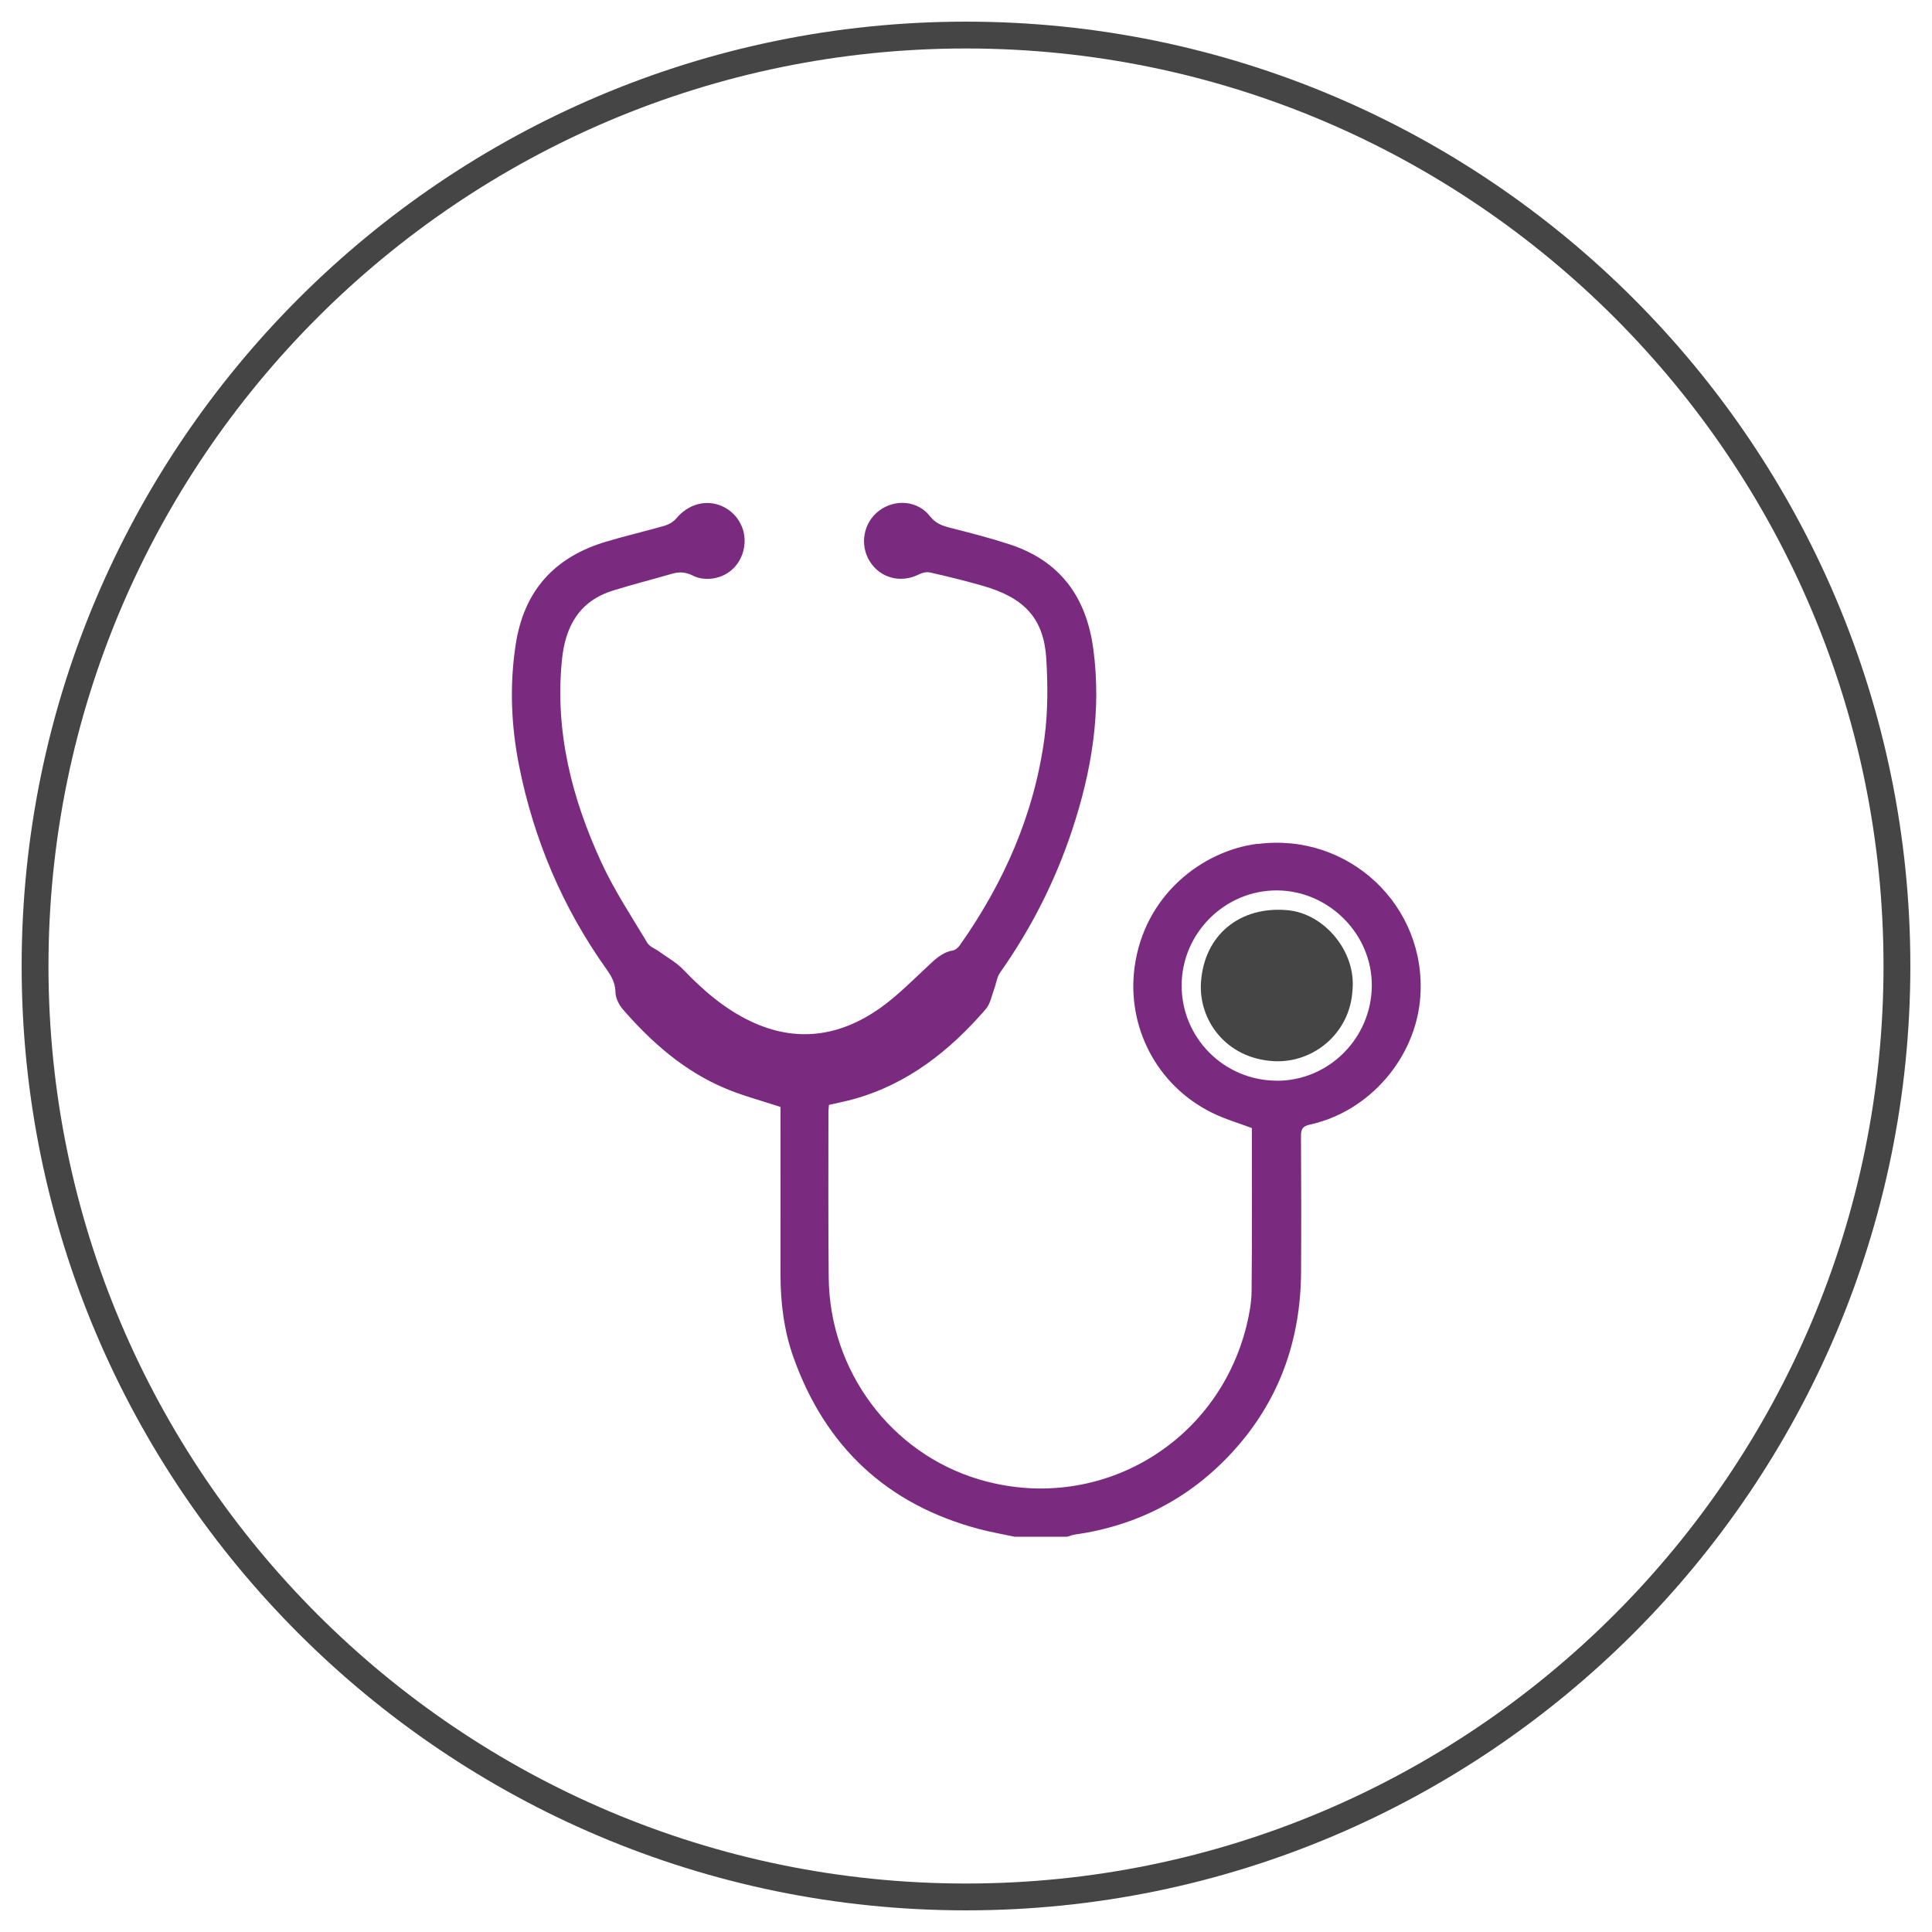
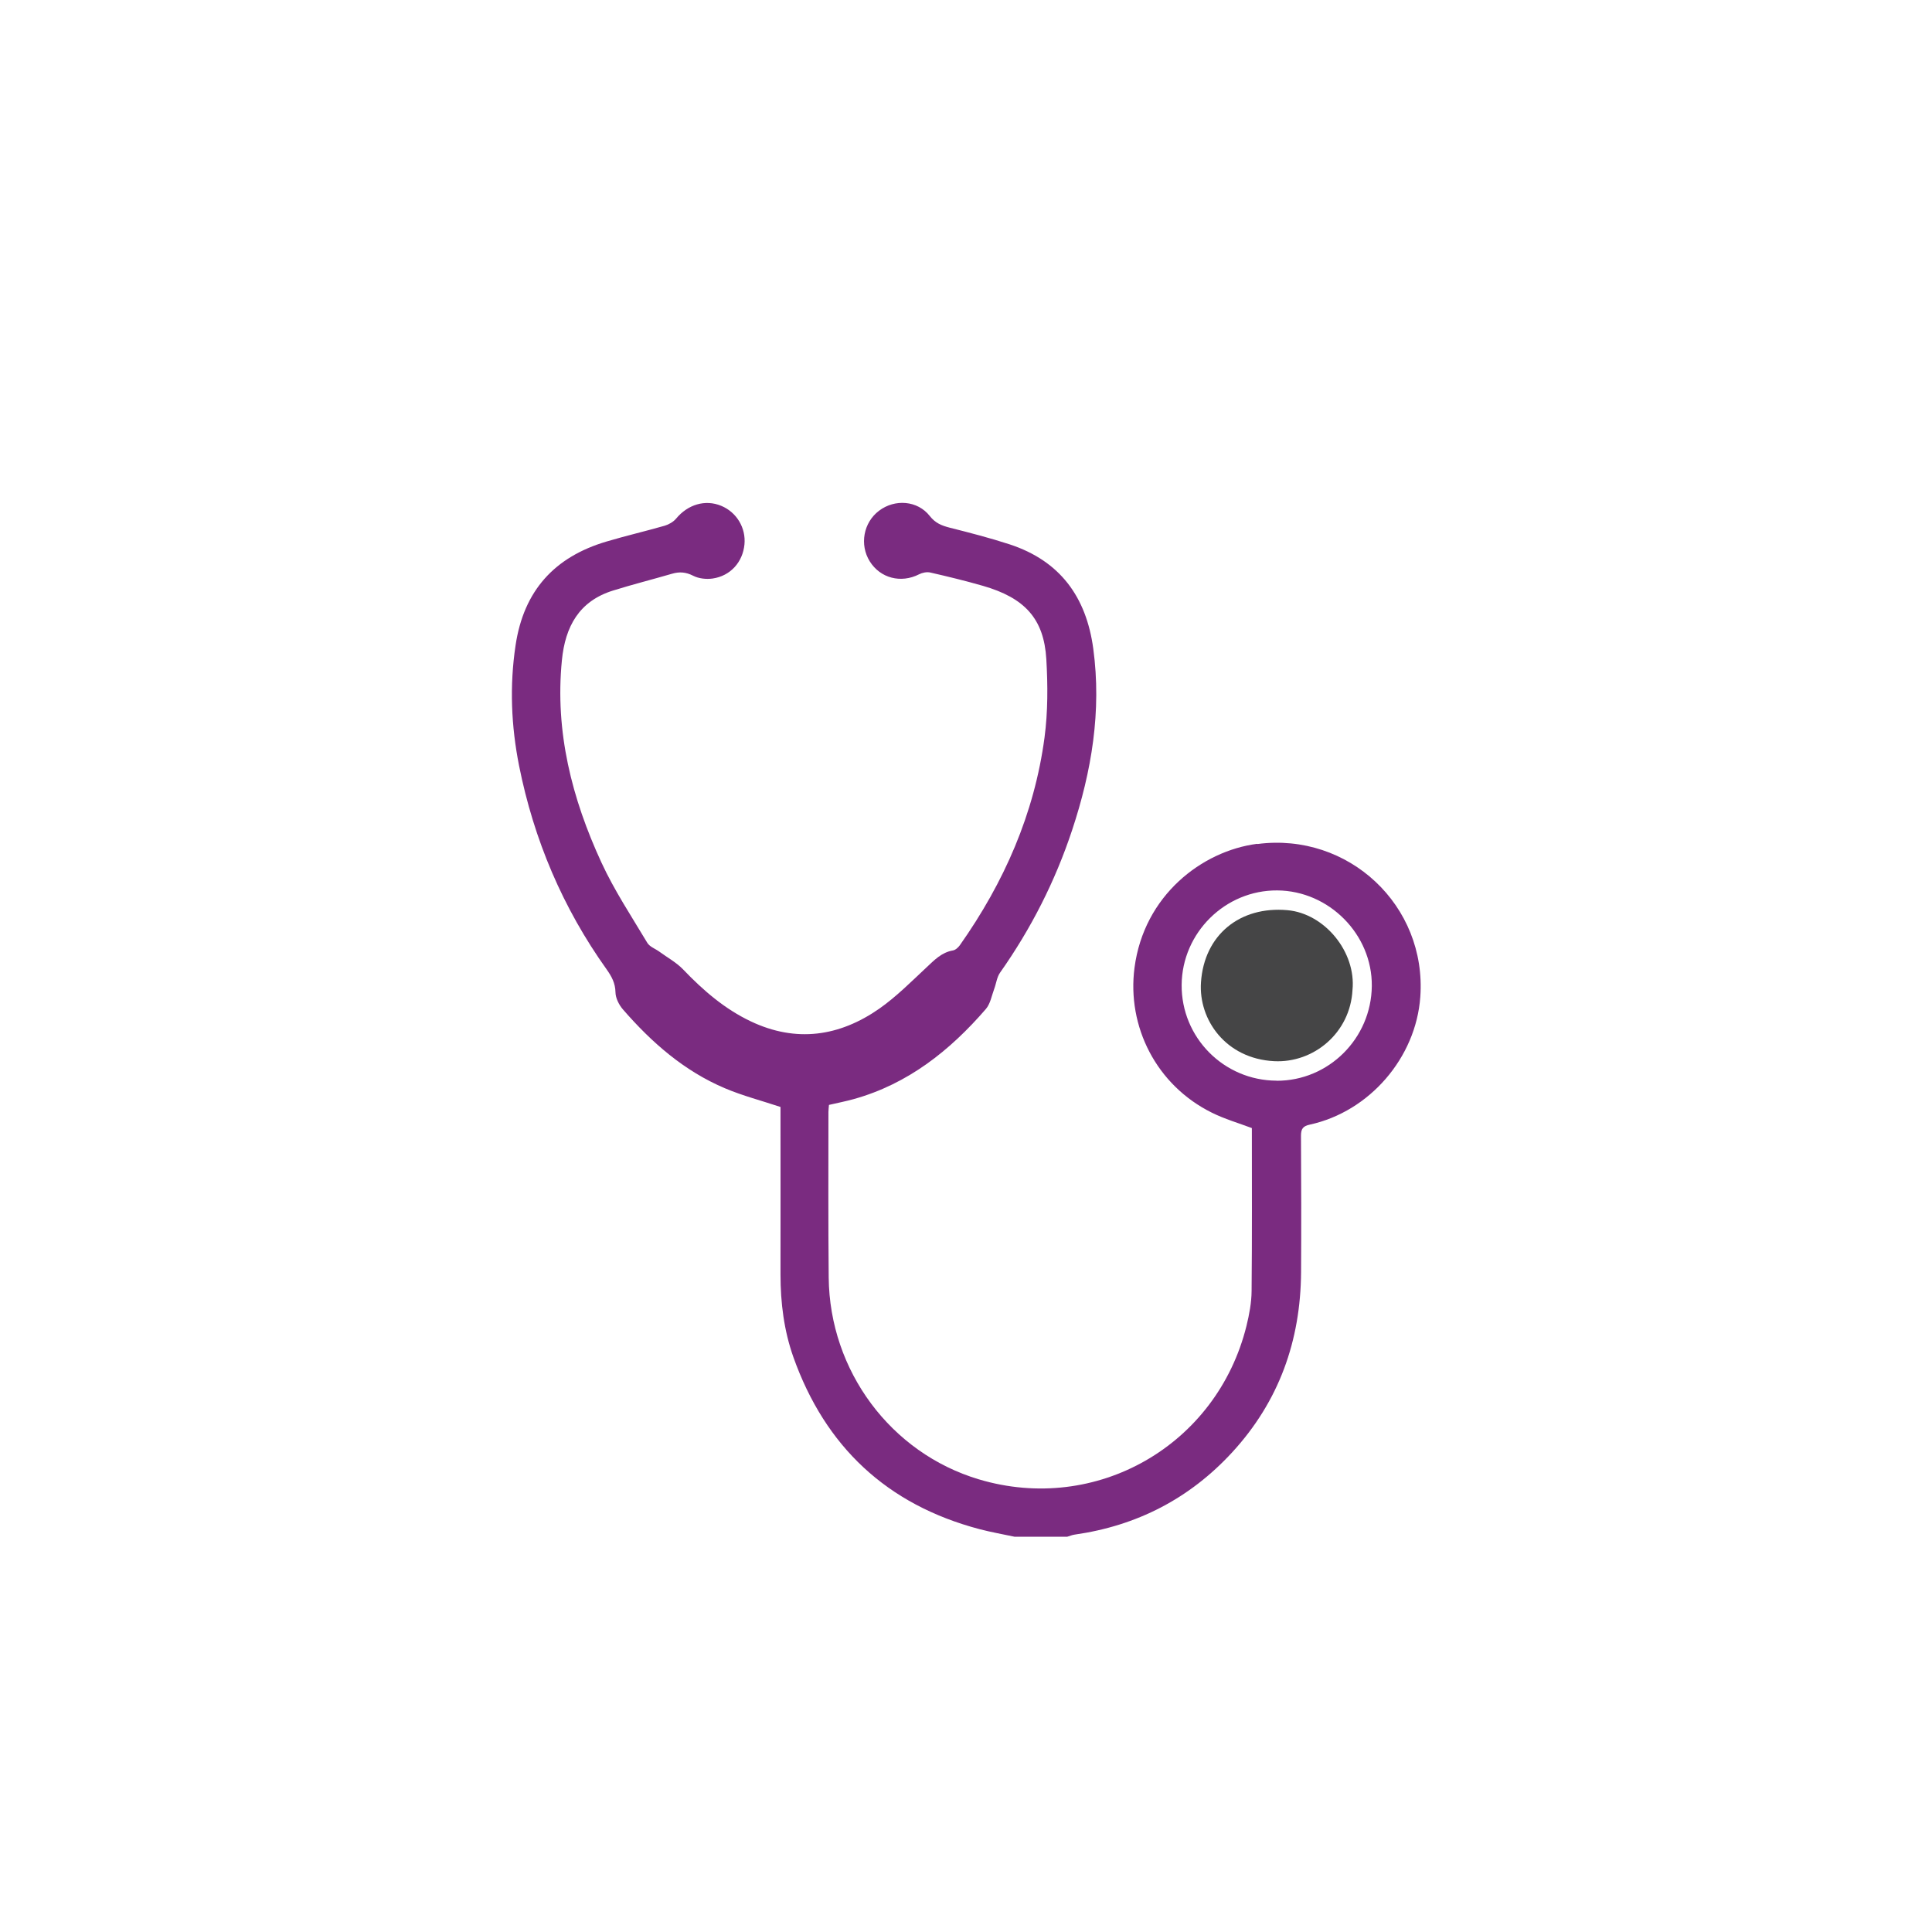
<svg xmlns="http://www.w3.org/2000/svg" id="uuid-df3f21dc-4656-46a7-a8c0-178757be004b" viewBox="0 0 216 216">
  <defs>
    <style>.uuid-b72dd7ee-c0e9-4e57-8cff-c9d2d70b66f4{fill:#454546;}.uuid-1f301b54-9bb4-47ac-9cc6-7c315f027813{fill:none;stroke:#454546;stroke-miterlimit:10;stroke-width:3px;}.uuid-e142a628-20ae-4130-b7a1-0fb403734d65{fill:#7a2b80;}</style>
  </defs>
-   <path class="uuid-1f301b54-9bb4-47ac-9cc6-7c315f027813" d="m108,3.92C50.61,3.92,3.92,50.61,3.92,108s46.69,104.08,104.08,104.08,104.08-46.69,104.08-104.08S165.39,3.92,108,3.92Z" />
  <g>
    <path class="uuid-e142a628-20ae-4130-b7a1-0fb403734d65" d="m140.55,94.34c-6.16.8-12.65,5.76-13.71,13.85-.86,6.57,2.43,13.13,8.65,16.21,1.43.71,2.98,1.16,4.47,1.72,0,6.04.03,12.13-.03,18.22-.01,1.3-.26,2.62-.57,3.89-3.31,13.37-16.8,21.09-29.93,17.16-9.83-2.94-16.68-12.12-16.78-22.56-.06-6.17-.03-12.34-.03-18.51,0-.26.04-.51.06-.79.95-.22,1.87-.4,2.77-.65,6.06-1.69,10.75-5.42,14.77-10.07.5-.58.65-1.48.93-2.24.23-.61.3-1.32.66-1.83,3.47-4.92,6.16-10.22,8.05-15.92,2.19-6.6,3.31-13.32,2.37-20.29-.78-5.79-3.71-9.82-9.35-11.67-2.21-.72-4.46-1.3-6.72-1.87-.89-.23-1.59-.51-2.21-1.3-1.36-1.74-3.9-1.93-5.67-.59-1.75,1.32-2.2,3.8-1.04,5.66,1.18,1.89,3.49,2.48,5.51,1.45.37-.19.87-.29,1.26-.2,1.97.45,3.94.93,5.89,1.49,4.68,1.35,6.81,3.68,7.08,8.19.17,2.91.18,5.88-.2,8.76-1.14,8.54-4.52,16.21-9.47,23.23-.18.25-.48.53-.77.58-1.28.22-2.08,1.08-2.97,1.91-1.7,1.59-3.36,3.26-5.25,4.59-4.48,3.13-9.32,3.83-14.38,1.43-2.93-1.39-5.33-3.47-7.56-5.8-.76-.79-1.77-1.34-2.66-1.99-.45-.33-1.09-.55-1.35-.99-1.77-2.96-3.69-5.86-5.13-8.98-3.3-7.15-5.21-14.62-4.42-22.61.37-3.77,1.92-6.62,5.73-7.8,2.18-.68,4.4-1.24,6.6-1.88.83-.24,1.54-.18,2.35.23.62.32,1.46.41,2.17.31,2-.29,3.37-1.84,3.56-3.81.18-1.86-.88-3.61-2.6-4.32-1.79-.74-3.73-.15-5.04,1.43-.3.36-.8.65-1.26.79-2.16.62-4.36,1.13-6.51,1.77-5.83,1.72-9.27,5.5-10.18,11.61-.68,4.53-.49,9.01.39,13.45,1.65,8.27,4.88,15.9,9.8,22.79.55.78.96,1.52.98,2.55.01.65.39,1.4.83,1.91,3.21,3.7,6.85,6.89,11.41,8.82,1.98.84,4.08,1.38,6.21,2.09,0,.31,0,.72,0,1.13,0,5.87.01,11.74,0,17.61,0,3.15.39,6.25,1.43,9.2,3.56,10.04,10.48,16.53,20.82,19.26,1.29.34,2.62.57,3.93.85h5.87c.28-.08.55-.2.84-.24,6.96-.99,12.85-4.03,17.61-9.2,5.23-5.69,7.65-12.47,7.7-20.14.03-5.08.02-10.16-.01-15.24,0-.78.21-1.09,1-1.26,6.67-1.46,11.85-7.48,12.34-14.27.74-10.22-8.03-18.43-18.2-17.1Zm2.17,26.48c-5.9-.02-10.66-4.83-10.61-10.72.05-5.82,4.87-10.59,10.69-10.55,5.79.04,10.63,4.92,10.57,10.69-.06,5.86-4.83,10.61-10.65,10.59Z" />
-     <path class="uuid-b72dd7ee-c0e9-4e57-8cff-c9d2d70b66f4" d="m143.95,101.76c-5.32-.48-9.32,2.75-9.68,8.07-.28,4.19,2.78,8.53,8.17,8.81,4.43.23,8.52-3.16,8.77-7.96.42-4.23-3.09-8.54-7.26-8.92Z" />
+     <path class="uuid-b72dd7ee-c0e9-4e57-8cff-c9d2d70b66f4" d="m143.95,101.76c-5.32-.48-9.32,2.75-9.68,8.07-.28,4.19,2.78,8.53,8.17,8.81,4.43.23,8.52-3.16,8.77-7.96.42-4.23-3.09-8.54-7.26-8.92" />
  </g>
</svg>